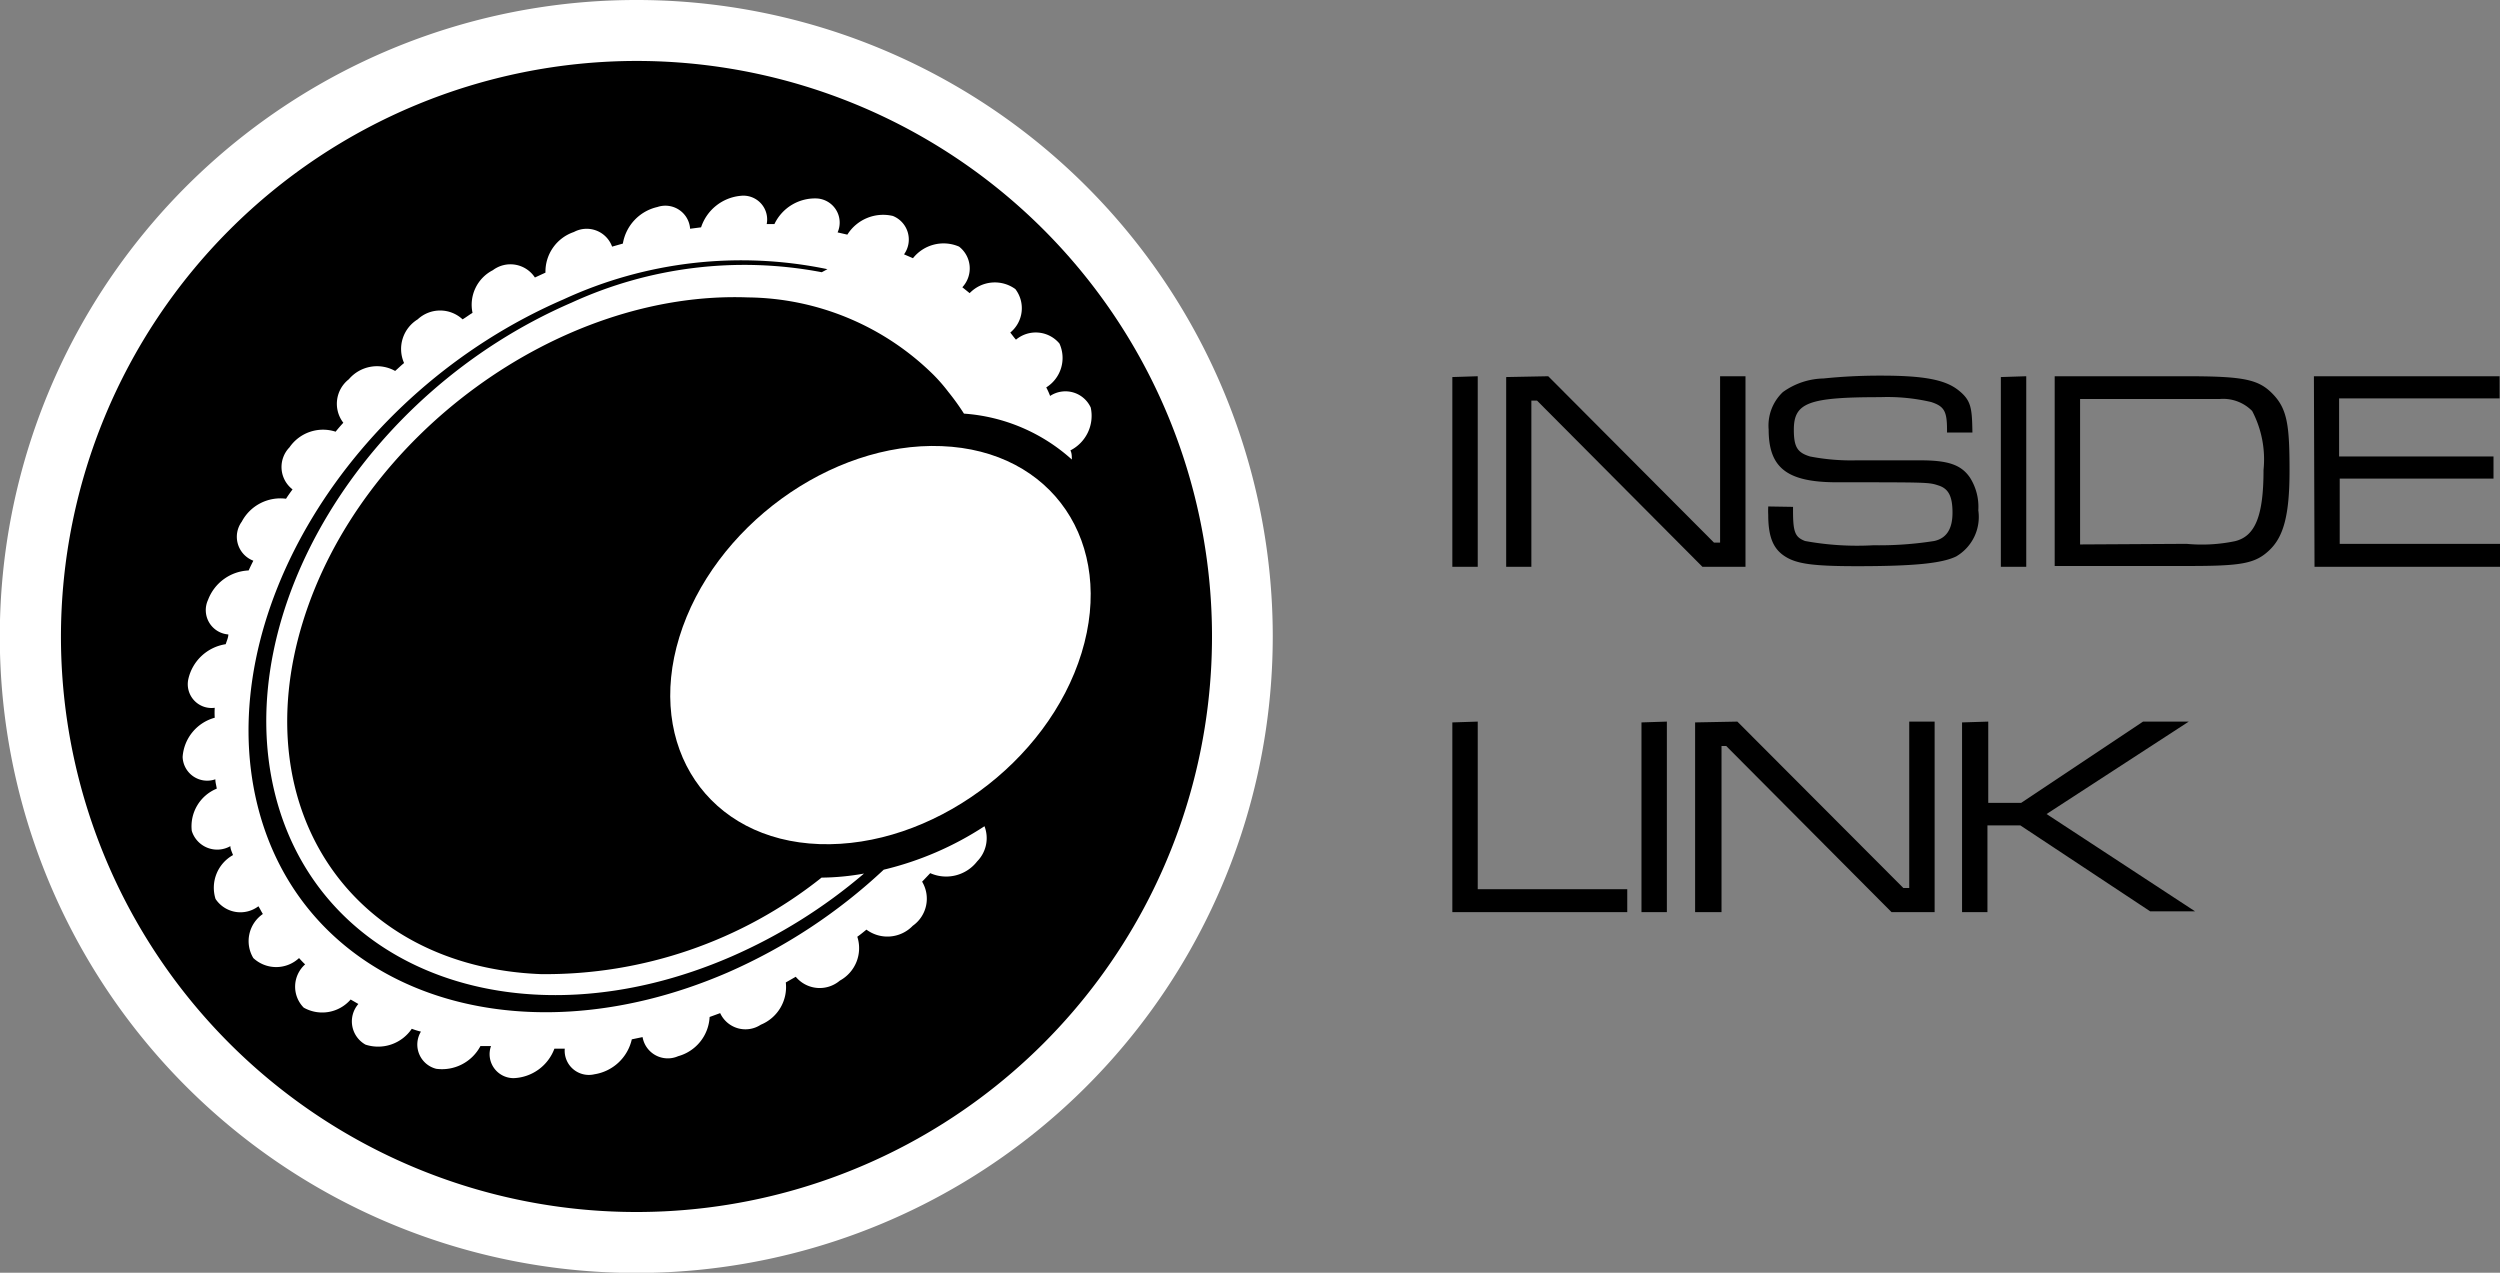
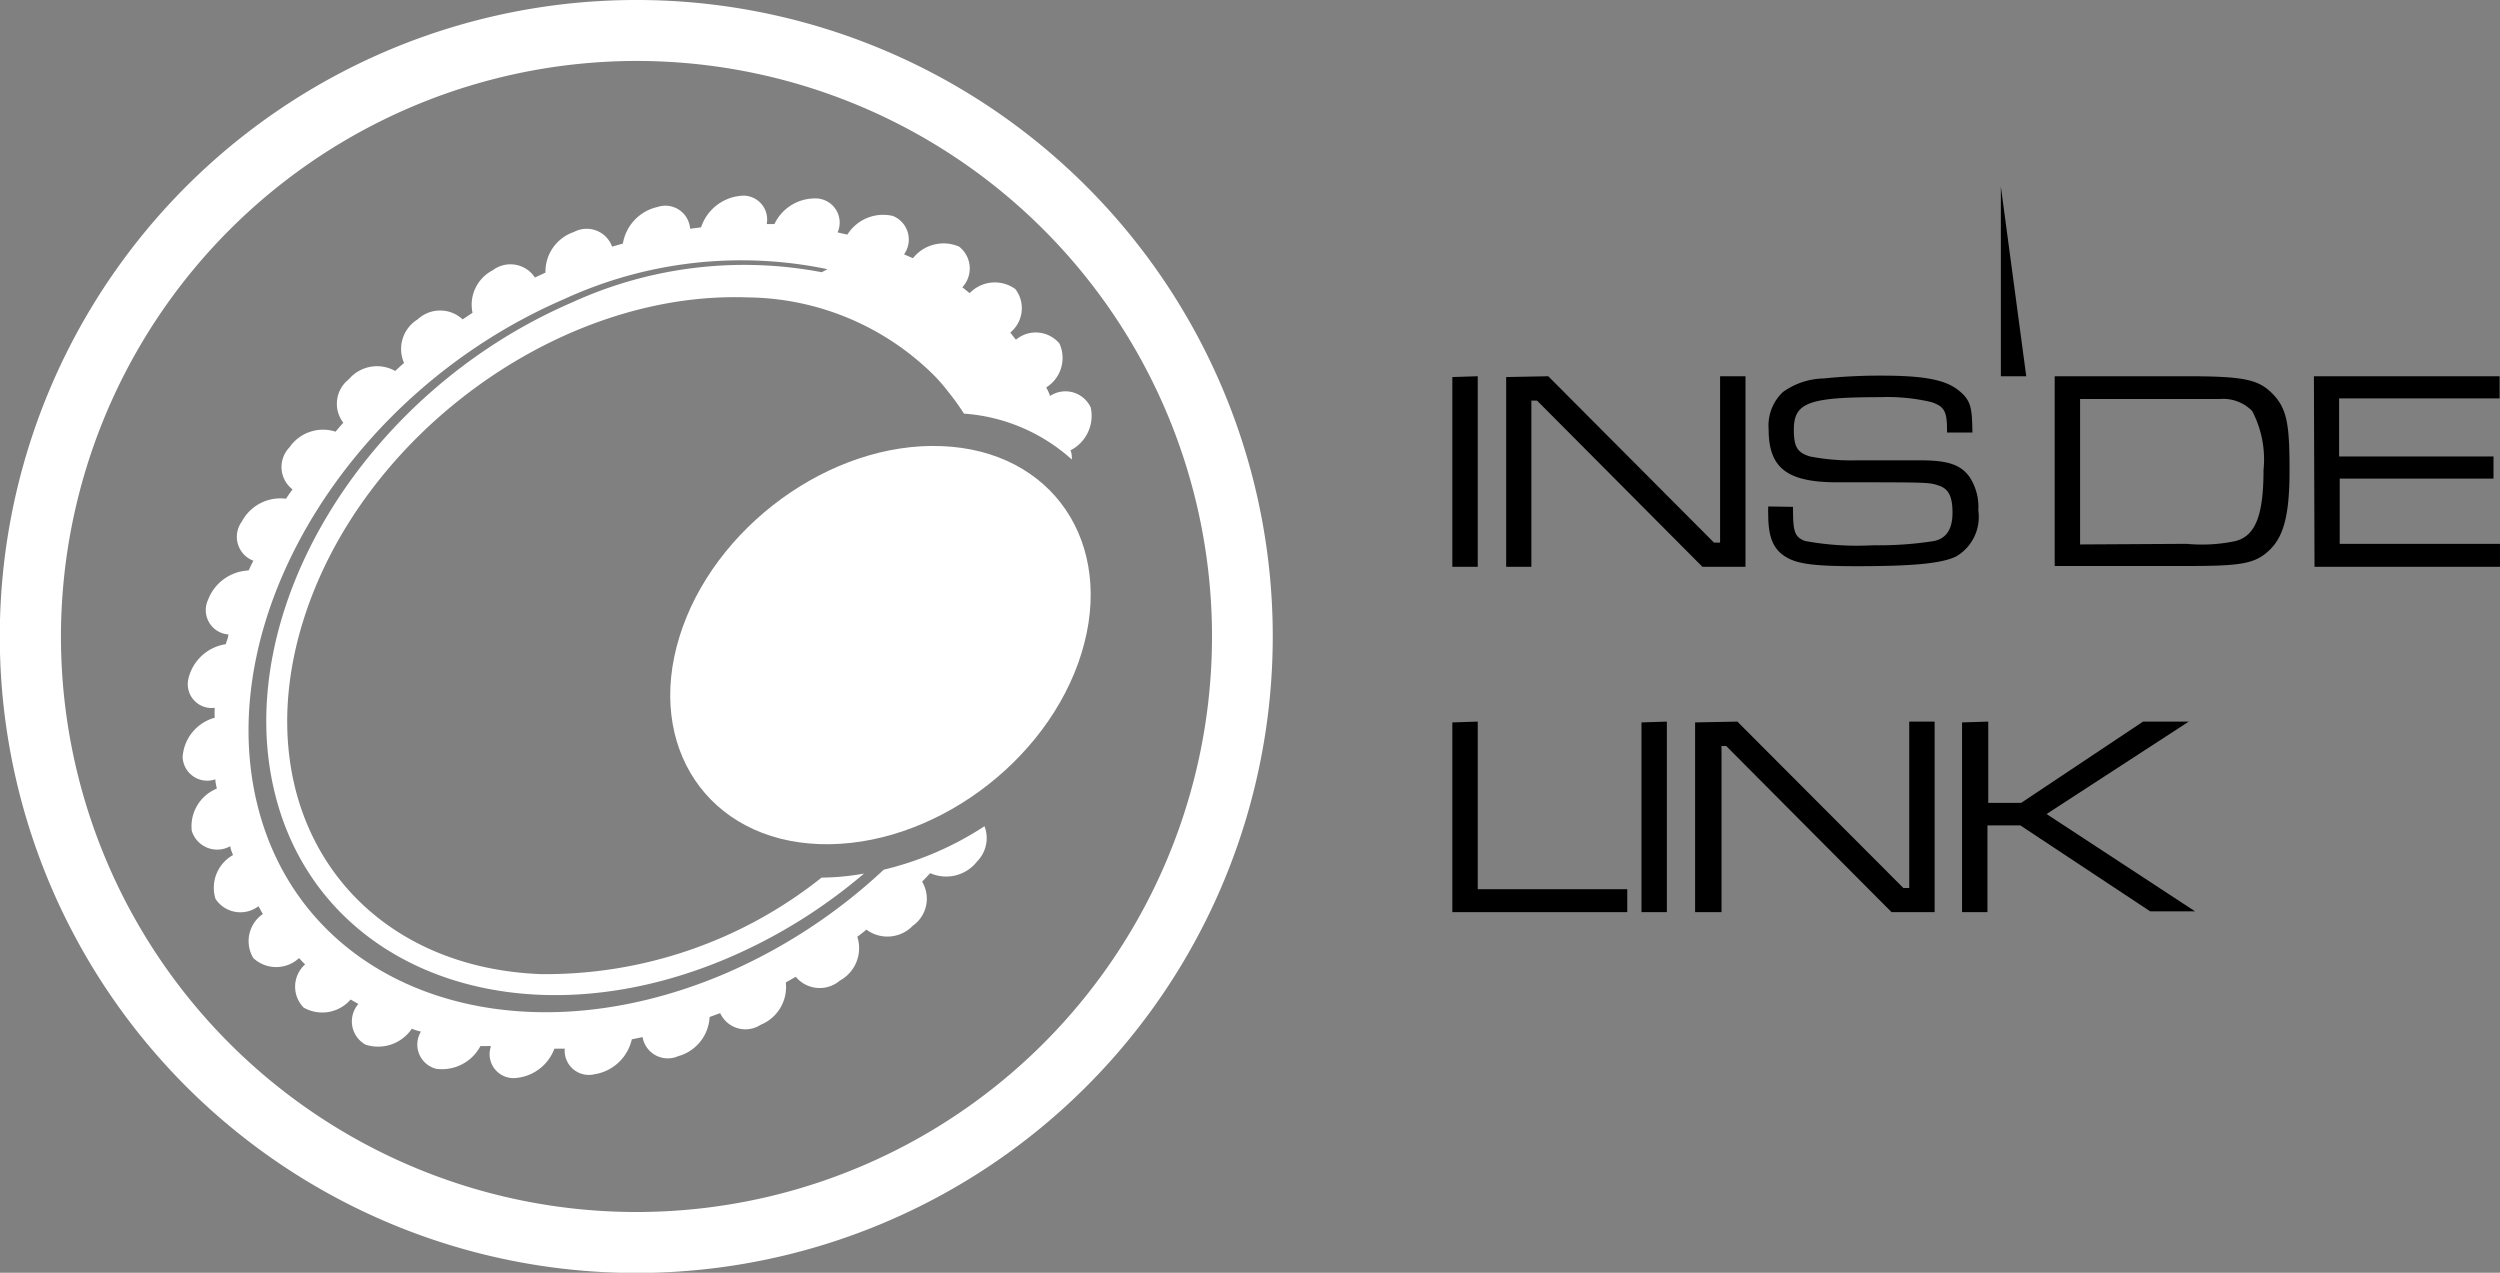
<svg xmlns="http://www.w3.org/2000/svg" id="Ebene_1" data-name="Ebene 1" viewBox="0 0 123.06 62.65">
  <rect x="0" y="0" width="123.06" height="62.65" fill="#808080" stroke="none" />
  <defs>
    <style>.cls-1{fill:#fff;}</style>
  </defs>
  <title>inside_link_caps</title>
  <path d="M971,527.62V537h-1.25v-9.34Z" transform="translate(-898.26 -509.1)" />
  <path d="M974.47,527.62l8.16,8.19h.3v-8.19h1.25V537h-2.12l-8.14-8.18h-.28V537H972.4v-9.34Z" transform="translate(-898.26 -509.1)" />
  <path d="M986.52,534.05v.19c0,1.08.11,1.3.59,1.49a14.22,14.22,0,0,0,3.36.21,17.47,17.47,0,0,0,3-.21c.6-.13.9-.59.9-1.39s-.19-1.18-.68-1.34-.46-.16-5-.16c-2.46,0-3.37-.7-3.37-2.6a2.27,2.27,0,0,1,.7-1.84,3.54,3.54,0,0,1,2-.67,27,27,0,0,1,2.84-.14c2.1,0,3.14.2,3.79.71s.68.89.7,2.09H994.1v-.14c0-.91-.14-1.15-.78-1.36a9.45,9.45,0,0,0-2.51-.24c-3.53,0-4.25.27-4.25,1.6,0,.85.17,1.13.8,1.32a10.59,10.59,0,0,0,2.26.19l3.18,0c1.36,0,2,.22,2.43.85a2.68,2.68,0,0,1,.41,1.61,2.25,2.25,0,0,1-1.09,2.27c-.7.34-2.06.48-4.88.48-2.13,0-2.94-.11-3.51-.46s-.86-.9-.86-2.06a4,4,0,0,1,0-.42Z" transform="translate(-898.26 -509.1)" />
-   <path d="M998,527.62V537h-1.25v-9.34Z" transform="translate(-898.26 -509.1)" />
+   <path d="M998,527.62h-1.25v-9.34Z" transform="translate(-898.26 -509.1)" />
  <path d="M999.4,527.62h6.44c2.89,0,3.6.15,4.31.89s.81,1.57.81,3.77-.3,3.25-1,3.91-1.38.77-4,.77H999.4Zm6.49,8.25a8,8,0,0,0,2.38-.13c1-.24,1.41-1.24,1.41-3.51a5.12,5.12,0,0,0-.56-2.9,2,2,0,0,0-1.59-.59c-.26,0-.66,0-1.71,0h-5.17v7.16Z" transform="translate(-898.26 -509.1)" />
  <path d="M1012.16,527.62h9.14v1.09h-7.9v2.86H1021v1.09h-7.57v3.21h7.92V537h-9.16Z" transform="translate(-898.26 -509.1)" />
  <path d="M971,544.62v8.25h7.36V554h-8.61v-9.34Z" transform="translate(-898.26 -509.1)" />
  <path d="M980.31,544.62V554h-1.25v-9.34Z" transform="translate(-898.26 -509.1)" />
  <path d="M983.78,544.62l8.17,8.19h.29v-8.19h1.25V554h-2.12l-8.14-8.18H983V554H981.7v-9.34Z" transform="translate(-898.26 -509.1)" />
  <path d="M996.13,544.62v4h1.62l6-4H1006l-7,4.55,7.31,4.79h-2.21l-6.39-4.23h-1.62V554h-1.25v-9.34Z" transform="translate(-898.26 -509.1)" />
-   <path d="M929.58,570.25a29.83,29.83,0,1,1,29.83-29.83A29.86,29.86,0,0,1,929.58,570.25Z" transform="translate(-898.26 -509.1)" />
  <path class="cls-1" d="M929.58,512.1a28.33,28.33,0,1,1-28.32,28.32,28.36,28.36,0,0,1,28.32-28.32m0-3a31.33,31.33,0,1,0,31.33,31.32,31.32,31.32,0,0,0-31.33-31.32Z" transform="translate(-898.26 -509.1)" />
  <path class="cls-1" d="M941.76,551.91a27.17,27.17,0,0,1-7.68,5.06c-10.56,4.57-20.93.86-23.16-8.29s4.51-20.27,15.07-24.84a20.86,20.86,0,0,1,13-1.49l-.28.15a20.37,20.37,0,0,0-12.32,1.5c-10.24,4.43-16.77,15.23-14.61,24.11s12.24,12.52,22.47,8.08a26.13,26.13,0,0,0,6.54-4.09,12.23,12.23,0,0,1-2.09.2,21.8,21.8,0,0,1-13.82,4.75c-9.29-.36-14.54-8.11-11.72-17.31s12.63-16.35,21.92-16a13.19,13.19,0,0,1,9.13,3.81,8.29,8.29,0,0,1,.73.84,11.6,11.6,0,0,1,.77,1.07,8.85,8.85,0,0,1,5.31,2.26c0-.16,0-.31-.07-.45a1.91,1.91,0,0,0,1-2.11,1.37,1.37,0,0,0-2-.57,3.17,3.17,0,0,0-.19-.42,1.71,1.71,0,0,0,.65-2.16,1.52,1.52,0,0,0-2.14-.19c-.1-.11-.19-.24-.28-.35a1.55,1.55,0,0,0,.25-2.14,1.72,1.72,0,0,0-2.25.2l-.36-.29a1.36,1.36,0,0,0-.16-2,1.92,1.92,0,0,0-2.27.57l-.44-.19a1.25,1.25,0,0,0-.55-1.89,2.08,2.08,0,0,0-2.24.92l-.48-.11a1.19,1.19,0,0,0-1-1.67,2.21,2.21,0,0,0-2.11,1.26l-.26,0H936a1.17,1.17,0,0,0-1.29-1.39,2.27,2.27,0,0,0-1.94,1.55l-.54.07a1.22,1.22,0,0,0-1.61-1.07,2.22,2.22,0,0,0-1.7,1.8l-.53.15a1.33,1.33,0,0,0-1.88-.72,2.06,2.06,0,0,0-1.4,2l-.52.24a1.44,1.44,0,0,0-2.07-.36,1.91,1.91,0,0,0-1,2.1c-.17.1-.32.22-.49.32a1.62,1.62,0,0,0-2.21,0,1.71,1.71,0,0,0-.67,2.15c-.15.12-.29.26-.44.39a1.82,1.82,0,0,0-2.28.41,1.53,1.53,0,0,0-.27,2.14c-.13.14-.26.29-.38.44a2,2,0,0,0-2.27.77,1.39,1.39,0,0,0,.15,2.07c-.11.15-.22.3-.32.46a2.15,2.15,0,0,0-2.18,1.13,1.26,1.26,0,0,0,.57,1.92c-.08.16-.16.32-.23.48a2.24,2.24,0,0,0-2,1.45,1.2,1.2,0,0,0,1,1.7c0,.15-.08.32-.13.48a2.23,2.23,0,0,0-1.84,1.72,1.17,1.17,0,0,0,1.3,1.41,4,4,0,0,0,0,.49,2.15,2.15,0,0,0-1.58,1.93,1.21,1.21,0,0,0,1.61,1.1c0,.16.05.31.07.46a2,2,0,0,0-1.23,2.08,1.31,1.31,0,0,0,1.9.75c0,.15.08.3.13.44a1.84,1.84,0,0,0-.86,2.16,1.47,1.47,0,0,0,2.11.36c.08.12.14.26.22.38a1.62,1.62,0,0,0-.47,2.17,1.65,1.65,0,0,0,2.25,0c.1.11.19.21.3.31a1.47,1.47,0,0,0-.07,2.13,1.85,1.85,0,0,0,2.31-.4l.38.22a1.31,1.31,0,0,0,.35,2,2,2,0,0,0,2.28-.78,3.36,3.36,0,0,0,.45.14,1.23,1.23,0,0,0,.75,1.83,2.14,2.14,0,0,0,2.18-1.12l.52,0a1.18,1.18,0,0,0,1.12,1.58,2.23,2.23,0,0,0,2-1.45h.51a1.19,1.19,0,0,0,1.46,1.26,2.24,2.24,0,0,0,1.84-1.72l.53-.11a1.26,1.26,0,0,0,1.75.94,2.11,2.11,0,0,0,1.55-1.93l.52-.19a1.37,1.37,0,0,0,2,.57,2,2,0,0,0,1.23-2.08l.49-.28a1.53,1.53,0,0,0,2.17.19,1.82,1.82,0,0,0,.86-2.16c.16-.11.3-.23.45-.35a1.73,1.73,0,0,0,2.28-.19,1.63,1.63,0,0,0,.46-2.17l.4-.42a1.93,1.93,0,0,0,2.31-.58,1.63,1.63,0,0,0,.36-1.73A15.74,15.74,0,0,1,941.76,551.91Z" transform="translate(-898.26 -509.1)" />
  <path class="cls-1" d="M944.61,531.06c-5.47-.22-11.25,4-12.91,9.4s1.43,10,6.9,10.19,11.24-4,12.9-9.41S950.07,531.27,944.61,531.06Z" transform="translate(-898.26 -509.1)" />
</svg>